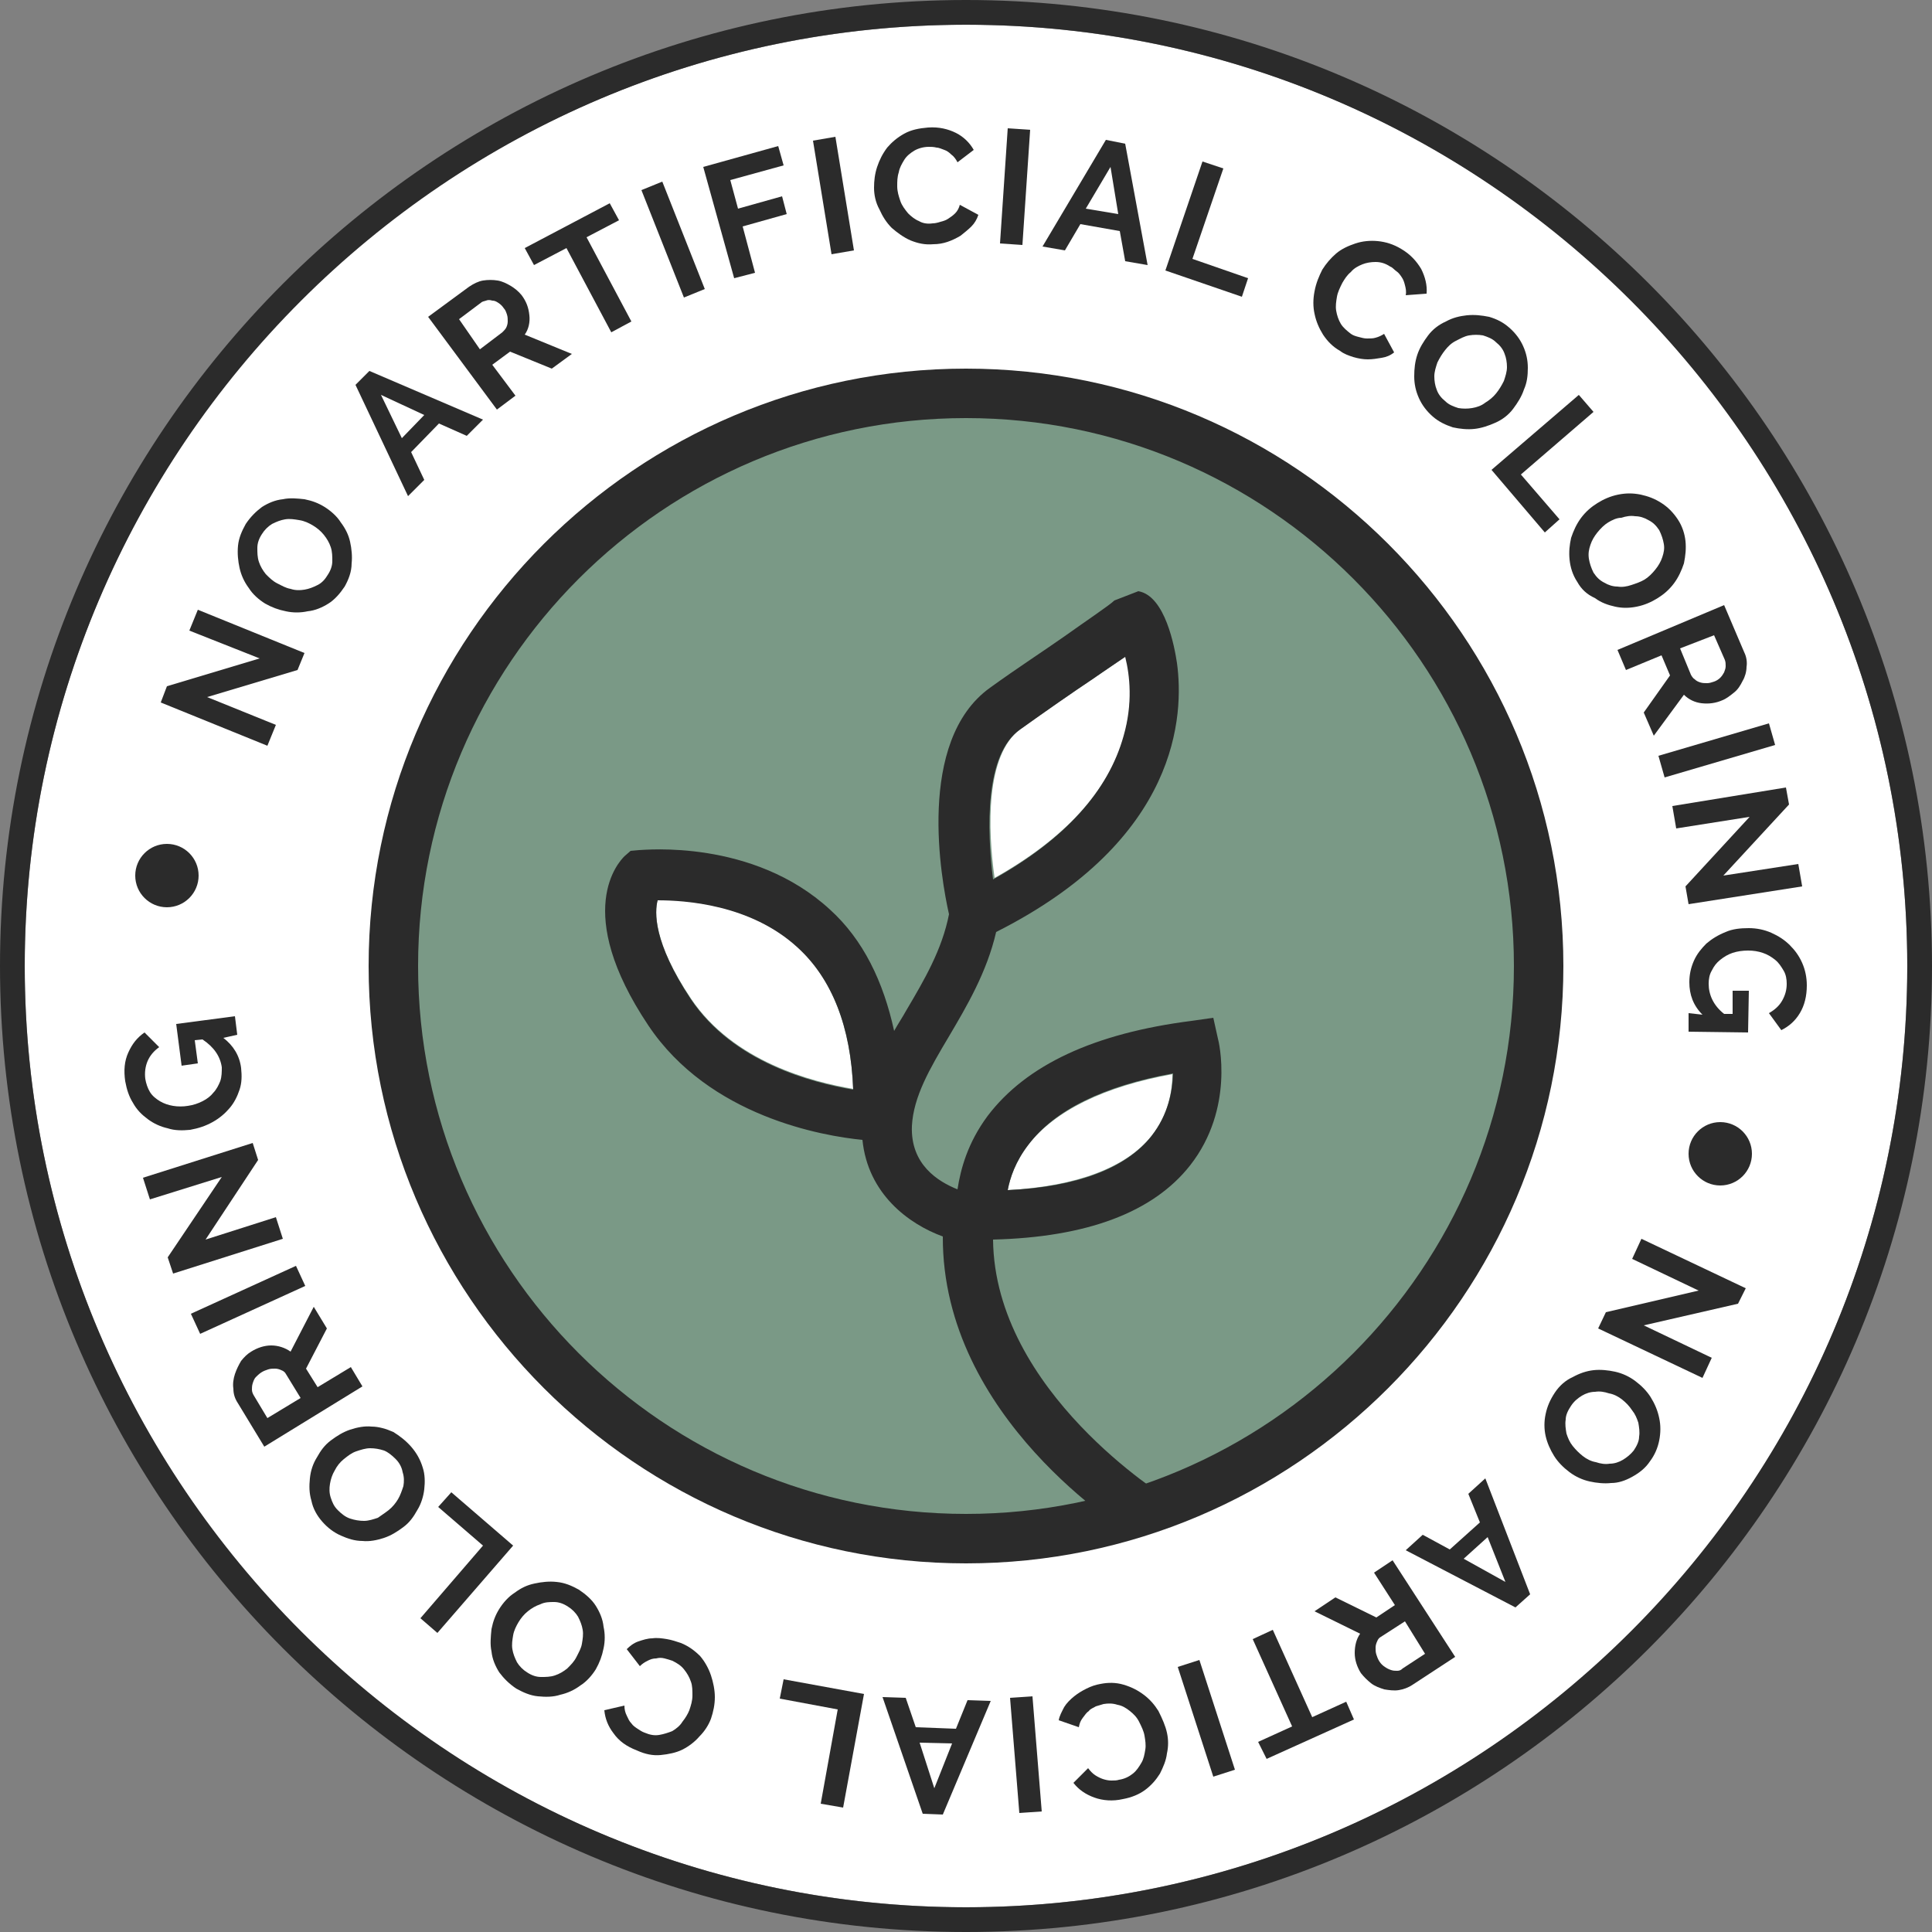
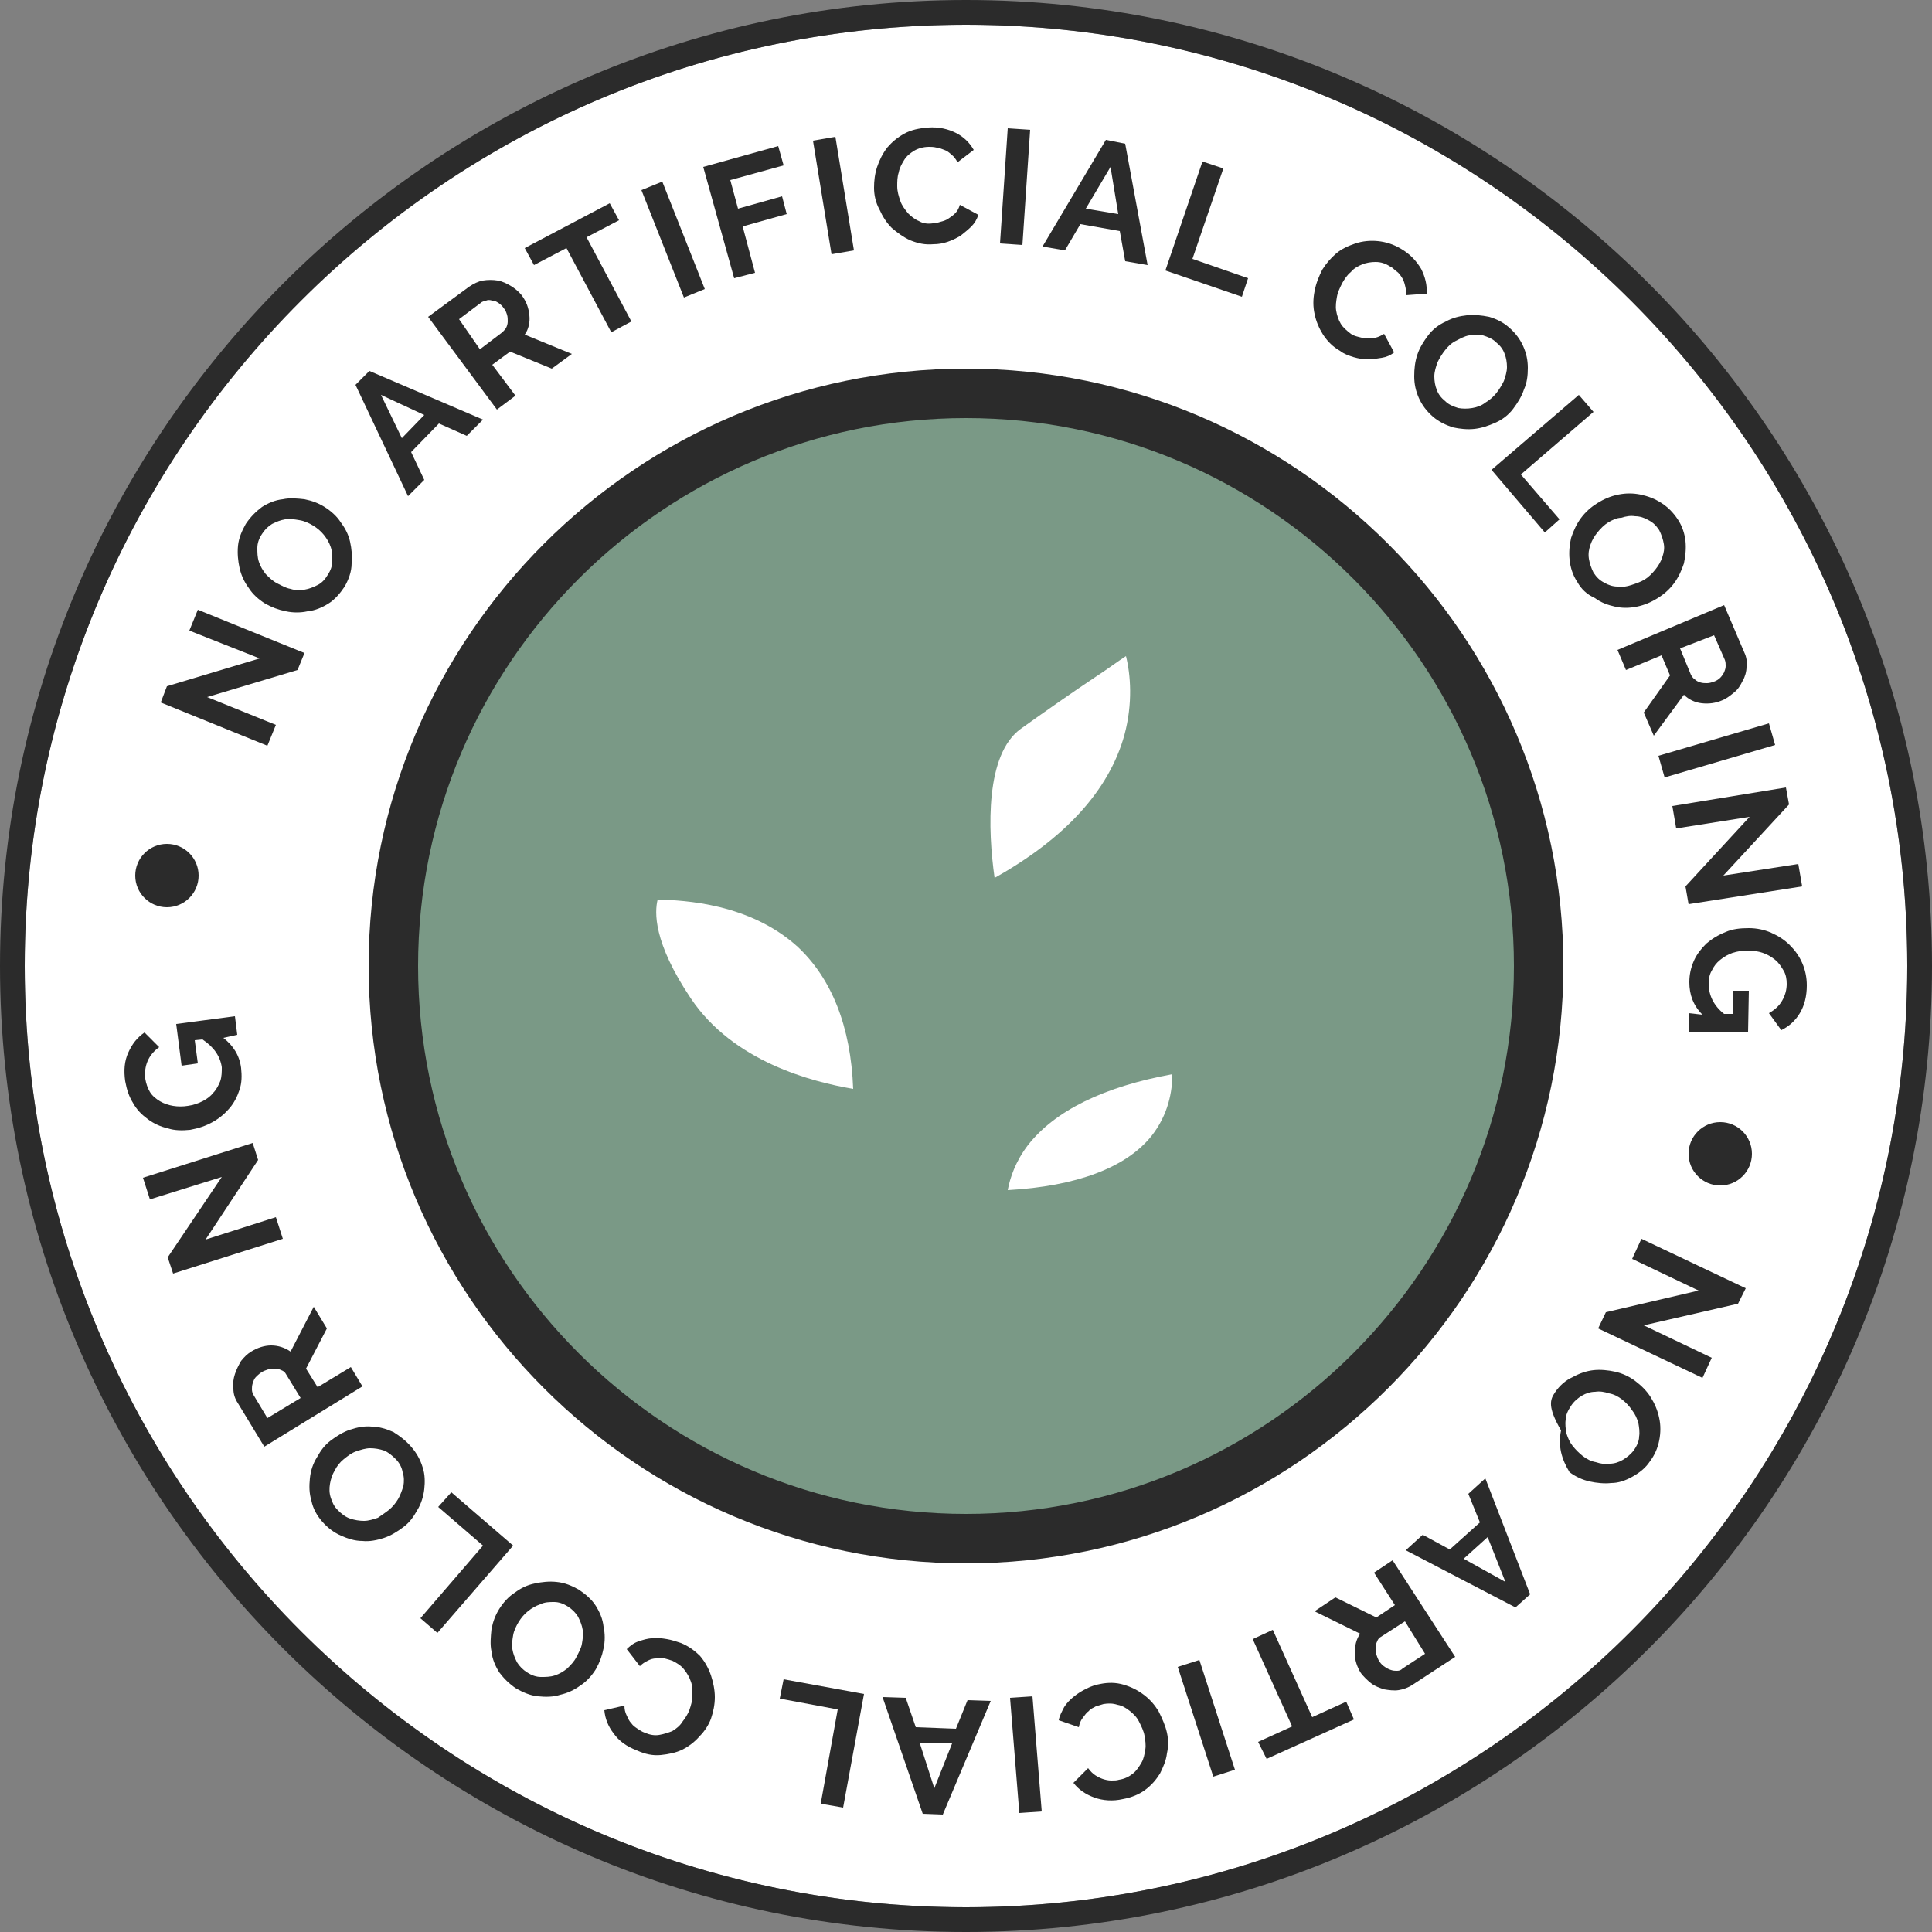
<svg xmlns="http://www.w3.org/2000/svg" version="1.1" id="Calque_1" x="0px" y="0px" viewBox="0 0 250 250" style="enable-background:new 0 0 250 250;" xml:space="preserve">
  <rect x="0" y="0" width="250" height="250" fill="#808080" stroke="none" />
  <g>
    <g>
      <circle style="fill:#FFFFFF;" cx="125" cy="125" r="121.8" />
      <path style="fill:#2B2B2B;" d="M125,0C56.1,0,0,56.1,0,125s56.1,125,125,125s125-56.1,125-125S193.9,0,125,0z M3.2,125    C3.2,57.9,57.9,3.2,125,3.2S246.8,57.9,246.8,125S192.1,246.8,125,246.8S3.2,192.1,3.2,125z" />
    </g>
    <g>
      <circle style="fill:#7A9986;" cx="125" cy="125" r="74.1" />
      <path style="fill:#2B2B2B;" d="M125,202.3c-42.6,0-77.3-34.7-77.3-77.3S82.4,47.7,125,47.7s77.3,34.7,77.3,77.3    S167.6,202.3,125,202.3z M125,54.1c-39.1,0-70.9,31.8-70.9,70.9s31.8,70.9,70.9,70.9s70.9-31.8,70.9-70.9S164.1,54.1,125,54.1z" />
    </g>
    <g>
      <path style="fill:#2B2B2B;" d="M26.8,90.2l8.9,3.6l-1.1,2.7l-13.8-5.6l0.8-2.1l12-3.6l-9.1-3.6l1.1-2.7l13.8,5.6l-0.9,2.2    L26.8,90.2z" />
      <path style="fill:#2B2B2B;" d="M44.6,75.9c-0.6,0.9-1.3,1.7-2.1,2.2c-0.8,0.5-1.7,0.9-2.7,1c-0.9,0.2-1.9,0.2-2.8,0    c-1-0.2-1.8-0.5-2.7-1c-0.8-0.5-1.6-1.2-2.1-2c-0.6-0.8-1-1.7-1.2-2.6c-0.2-0.9-0.3-1.9-0.2-2.9c0.1-1,0.5-1.9,1-2.8    c0.6-0.9,1.3-1.6,2.1-2.2c0.8-0.5,1.7-0.9,2.7-1c0.9-0.2,1.9-0.1,2.8,0c1,0.2,1.8,0.5,2.6,1c0.8,0.5,1.6,1.2,2.1,2    c0.6,0.8,1,1.6,1.2,2.5c0.2,0.9,0.3,1.9,0.2,2.8C45.5,74,45.1,75,44.6,75.9z M35.9,75.5c0.6,0.3,1.1,0.6,1.7,0.7    c0.6,0.2,1.2,0.2,1.8,0.1c0.6-0.1,1.1-0.3,1.7-0.6s1-0.8,1.3-1.3c0.4-0.6,0.6-1.2,0.6-1.8c0-0.6,0-1.2-0.2-1.8    c-0.2-0.6-0.5-1.1-0.9-1.6c-0.4-0.5-0.9-0.9-1.4-1.2c-0.5-0.3-1.1-0.6-1.8-0.7c-0.6-0.1-1.2-0.2-1.8-0.1c-0.6,0.1-1.1,0.3-1.7,0.6    c-0.5,0.3-1,0.8-1.3,1.3c-0.4,0.6-0.6,1.2-0.6,1.8c0,0.6,0,1.2,0.2,1.8c0.2,0.6,0.5,1.1,0.9,1.6C34.9,74.8,35.3,75.2,35.9,75.5z" />
      <path style="fill:#2B2B2B;" d="M46,49.8l1.8-1.8l14.7,6.3l-2.1,2.1l-3.6-1.6l-3.6,3.7l1.7,3.6l-2.1,2.1L46,49.8z M54.9,53.7    l-5.6-2.6l2.7,5.6L54.9,53.7z" />
      <path style="fill:#2B2B2B;" d="M64.3,53l-8.9-12l5.3-3.9c0.6-0.4,1.2-0.7,1.8-0.8c0.6-0.1,1.3-0.1,1.9,0c0.6,0.1,1.2,0.4,1.7,0.7    s1,0.7,1.4,1.2c0.6,0.8,0.9,1.6,1,2.6c0.1,0.9-0.1,1.8-0.6,2.5l6.1,2.5l-2.6,1.9l-5.4-2.2l-2.3,1.7l3,4L64.3,53z M62.1,45.2    l2.9-2.2c0.2-0.2,0.4-0.4,0.5-0.6c0.1-0.2,0.2-0.5,0.2-0.8c0-0.3,0-0.6-0.1-0.9c-0.1-0.3-0.2-0.6-0.4-0.8    c-0.2-0.3-0.4-0.5-0.7-0.7c-0.3-0.2-0.5-0.3-0.8-0.3c-0.3-0.1-0.6-0.1-0.8,0c-0.3,0.1-0.5,0.1-0.7,0.3l-2.8,2.1L62.1,45.2z" />
      <path style="fill:#2B2B2B;" d="M80.1,28.5l-4.2,2.2l5.8,10.9L79.1,43l-5.8-10.9l-4.2,2.2l-1.2-2.2l11-5.8L80.1,28.5z" />
      <path style="fill:#2B2B2B;" d="M88.5,38.5L83,24.6l2.7-1.1l5.5,13.9L88.5,38.5z" />
      <path style="fill:#2B2B2B;" d="M95,36l-4-14.4l9.7-2.7l0.7,2.5l-6.9,1.9l1,3.7l5.7-1.6l0.6,2.3l-5.7,1.6l1.6,6L95,36z" />
      <path style="fill:#2B2B2B;" d="M107.6,32.9l-2.4-14.7l2.9-0.5l2.4,14.7L107.6,32.9z" />
      <path style="fill:#2B2B2B;" d="M113.1,24.3c0-0.9,0.1-1.8,0.4-2.7c0.3-0.9,0.7-1.7,1.3-2.5c0.6-0.7,1.3-1.3,2.2-1.8    c0.9-0.5,1.9-0.7,3.1-0.8c1.4-0.1,2.6,0.2,3.6,0.7s1.8,1.3,2.3,2.2l-2.1,1.6c-0.2-0.4-0.5-0.8-0.8-1c-0.3-0.3-0.6-0.5-0.9-0.6    c-0.3-0.1-0.7-0.3-1-0.3c-0.4-0.1-0.7-0.1-1-0.1c-0.7,0-1.4,0.2-1.9,0.5c-0.5,0.3-1,0.7-1.3,1.2c-0.3,0.5-0.6,1-0.7,1.6    c-0.2,0.6-0.2,1.2-0.2,1.8c0,0.7,0.2,1.3,0.4,1.9s0.6,1.1,1,1.6c0.4,0.4,0.9,0.8,1.4,1c0.5,0.3,1.1,0.4,1.8,0.3    c0.3,0,0.7-0.1,1-0.2c0.4-0.1,0.7-0.2,1-0.4c0.3-0.2,0.6-0.4,0.9-0.7c0.3-0.3,0.5-0.7,0.6-1.1l2.4,1.3c-0.2,0.6-0.5,1.1-0.9,1.5    c-0.4,0.4-0.9,0.8-1.4,1.2c-0.5,0.3-1.1,0.6-1.7,0.8c-0.6,0.2-1.2,0.3-1.8,0.3c-1.1,0.1-2-0.1-3-0.5c-0.9-0.4-1.7-1-2.4-1.6    c-0.7-0.7-1.2-1.5-1.6-2.4C113.3,26.2,113.1,25.2,113.1,24.3z" />
      <path style="fill:#2B2B2B;" d="M129.4,31.5l1-14.9l2.9,0.2l-1,14.9L129.4,31.5z" />
      <path style="fill:#2B2B2B;" d="M143.1,18.1l2.5,0.5l2.9,15.7l-2.9-0.5l-0.7-3.9l-5.1-0.9l-2,3.4l-2.9-0.5L143.1,18.1z M144.7,27.7    l-1-6.1l-3.2,5.4L144.7,27.7z" />
      <path style="fill:#2B2B2B;" d="M150.8,35l4.8-14.1l2.7,0.9l-4,11.7l7.2,2.5l-0.8,2.4L150.8,35z" />
      <path style="fill:#2B2B2B;" d="M171.1,34.9c0.5-0.8,1.1-1.5,1.8-2.1c0.7-0.6,1.6-1,2.5-1.3c0.9-0.3,1.9-0.4,2.9-0.3    c1,0.1,2,0.4,3,1c1.2,0.7,2,1.6,2.6,2.6c0.5,1,0.8,2.1,0.7,3.2l-2.7,0.2c0.1-0.5,0-0.9-0.1-1.3c-0.1-0.4-0.2-0.7-0.4-1    c-0.2-0.3-0.4-0.6-0.7-0.8c-0.3-0.2-0.5-0.5-0.8-0.6c-0.6-0.4-1.2-0.6-1.9-0.6c-0.6,0-1.2,0.1-1.7,0.3c-0.5,0.2-1.1,0.5-1.5,1    c-0.5,0.4-0.8,0.9-1.1,1.4c-0.3,0.6-0.6,1.2-0.7,1.8c-0.1,0.6-0.2,1.2-0.1,1.8c0.1,0.6,0.3,1.2,0.6,1.7c0.3,0.5,0.8,0.9,1.3,1.3    c0.3,0.2,0.6,0.3,1,0.4c0.4,0.1,0.7,0.2,1.1,0.2c0.4,0,0.8,0,1.1-0.1c0.4-0.1,0.8-0.3,1.1-0.5l1.3,2.4c-0.5,0.4-1,0.6-1.6,0.7    c-0.6,0.1-1.2,0.2-1.8,0.2c-0.6,0-1.2-0.1-1.9-0.3c-0.6-0.2-1.2-0.4-1.7-0.8c-0.9-0.5-1.6-1.2-2.2-2.1c-0.5-0.8-0.9-1.7-1.1-2.7    c-0.2-0.9-0.2-1.9,0-2.9C170.3,36.6,170.7,35.7,171.1,34.9z" />
      <path style="fill:#2B2B2B;" d="M185.4,53.9c-0.8-0.7-1.4-1.5-1.8-2.4c-0.4-0.9-0.6-1.8-0.6-2.8c0-1,0.1-1.9,0.4-2.8    s0.8-1.7,1.4-2.5c0.6-0.8,1.4-1.4,2.3-1.8c0.9-0.5,1.8-0.7,2.7-0.8c1-0.1,1.9,0,2.9,0.2c1,0.3,1.8,0.7,2.6,1.4    c0.8,0.7,1.4,1.5,1.8,2.4c0.4,0.9,0.6,1.8,0.6,2.8c0,1-0.1,1.9-0.5,2.8c-0.3,0.9-0.8,1.7-1.4,2.5c-0.6,0.8-1.4,1.4-2.3,1.8    c-0.9,0.4-1.8,0.7-2.7,0.8c-0.9,0.1-1.9,0-2.8-0.2C187.1,55,186.2,54.6,185.4,53.9z M187,45.3c-0.4,0.5-0.7,1-1,1.6    c-0.2,0.6-0.4,1.2-0.4,1.8c0,0.6,0.1,1.2,0.3,1.7c0.2,0.6,0.6,1.1,1.1,1.5c0.5,0.5,1.1,0.7,1.7,0.9c0.6,0.1,1.2,0.1,1.8,0    c0.6-0.1,1.2-0.3,1.7-0.7c0.5-0.3,1-0.7,1.4-1.2c0.4-0.5,0.7-1,1-1.6c0.2-0.6,0.4-1.2,0.4-1.8c0-0.6-0.1-1.2-0.3-1.7    c-0.2-0.6-0.6-1.1-1.1-1.5c-0.5-0.5-1.1-0.7-1.7-0.9c-0.6-0.1-1.2-0.1-1.8,0c-0.6,0.1-1.1,0.4-1.7,0.7    C187.8,44.4,187.4,44.8,187,45.3z" />
      <path style="fill:#2B2B2B;" d="M193,60.8l11.3-9.7l1.9,2.2l-9.4,8.1l5,5.8l-1.9,1.7L193,60.8z" />
      <path style="fill:#2B2B2B;" d="M204.1,75.3c-0.6-0.9-0.9-1.9-1-2.9c-0.1-1,0-1.9,0.2-2.8c0.3-0.9,0.7-1.8,1.3-2.6    c0.6-0.8,1.3-1.4,2.1-1.9c0.8-0.5,1.7-0.9,2.7-1.1c1-0.2,1.9-0.2,2.9,0c0.9,0.2,1.8,0.5,2.7,1.1c0.8,0.5,1.5,1.2,2.1,2.1    c0.6,0.9,0.9,1.9,1,2.8c0.1,1,0,1.9-0.2,2.9c-0.3,0.9-0.7,1.8-1.3,2.6c-0.6,0.8-1.3,1.4-2.1,1.9c-0.8,0.5-1.7,0.9-2.7,1.1    c-1,0.2-1.9,0.2-2.8,0c-0.9-0.2-1.8-0.5-2.6-1.1C205.3,76.9,204.6,76.2,204.1,75.3z M208.1,67.6c-0.5,0.3-1,0.8-1.4,1.3    c-0.4,0.5-0.7,1-0.9,1.6c-0.2,0.6-0.3,1.1-0.2,1.8c0.1,0.6,0.3,1.2,0.6,1.8c0.4,0.6,0.8,1,1.4,1.3c0.5,0.3,1.1,0.5,1.7,0.5    c0.6,0.1,1.2,0,1.8-0.2c0.6-0.2,1.2-0.4,1.7-0.7c0.5-0.3,1-0.8,1.4-1.3c0.4-0.5,0.7-1,0.9-1.6c0.2-0.6,0.3-1.1,0.2-1.7    c-0.1-0.6-0.3-1.2-0.6-1.8c-0.4-0.6-0.8-1-1.4-1.3c-0.5-0.3-1.1-0.5-1.7-0.5c-0.6-0.1-1.2,0-1.8,0.2    C209.2,67,208.6,67.3,208.1,67.6z" />
      <path style="fill:#2B2B2B;" d="M209.3,84.1l13.8-5.8l2.6,6.1c0.3,0.6,0.4,1.3,0.3,1.9c0,0.6-0.2,1.3-0.5,1.8    c-0.3,0.6-0.6,1.1-1.1,1.5c-0.5,0.4-1,0.8-1.5,1c-0.9,0.4-1.8,0.5-2.7,0.4c-0.9-0.1-1.7-0.5-2.3-1.1l-3.9,5.3l-1.3-3l3.4-4.8    l-1.1-2.6l-4.6,1.9L209.3,84.1z M217.4,83.9l1.4,3.4c0.1,0.2,0.3,0.5,0.5,0.6c0.2,0.2,0.4,0.3,0.7,0.4c0.3,0.1,0.6,0.1,0.9,0.1    c0.3,0,0.6-0.1,0.9-0.2c0.3-0.1,0.6-0.3,0.8-0.5c0.2-0.2,0.4-0.5,0.5-0.7c0.1-0.3,0.2-0.5,0.2-0.8c0-0.3,0-0.5-0.1-0.8l-1.4-3.2    L217.4,83.9z" />
      <path style="fill:#2B2B2B;" d="M214.6,97.8l14.3-4.2l0.8,2.8l-14.3,4.2L214.6,97.8z" />
      <path style="fill:#2B2B2B;" d="M226.4,105.7l-9.5,1.5l-0.5-2.9l14.7-2.4l0.4,2.2l-8.5,9.2l9.7-1.5l0.5,2.9l-14.7,2.3l-0.4-2.3    L226.4,105.7z" />
      <path style="fill:#2B2B2B;" d="M220.3,131.3c-1.2-1.2-1.7-2.6-1.7-4.2c0-1,0.2-1.9,0.6-2.8c0.4-0.9,1-1.6,1.6-2.2    c0.7-0.6,1.5-1.1,2.5-1.5c0.9-0.4,1.9-0.5,3-0.5c1,0,2,0.2,2.9,0.6c0.9,0.4,1.7,0.9,2.4,1.6c0.7,0.7,1.2,1.4,1.6,2.3    c0.4,0.9,0.6,1.9,0.6,2.9c0,1.4-0.3,2.6-0.9,3.6c-0.6,1-1.4,1.7-2.4,2.2l-1.6-2.2c0.7-0.4,1.3-0.9,1.7-1.6    c0.4-0.7,0.6-1.4,0.6-2.2c0-0.6-0.1-1.2-0.4-1.7c-0.3-0.5-0.6-1-1.1-1.4c-0.5-0.4-1-0.7-1.6-0.9s-1.2-0.3-1.9-0.3    c-0.7,0-1.4,0.1-2,0.3c-0.6,0.2-1.1,0.5-1.6,0.9c-0.5,0.4-0.8,0.8-1.1,1.4c-0.3,0.5-0.4,1.1-0.4,1.7c0,1.4,0.6,2.8,2,3.9l1.1,0    l0-3l2.1,0l-0.1,5.4l-7.7-0.1l0-2.4L220.3,131.3z" />
      <path style="fill:#2B2B2B;" d="M219.8,167l-8.6-4.1l1.2-2.6l13.5,6.4l-1,2l-12.2,2.8l8.8,4.2l-1.2,2.6l-13.5-6.4l1-2.1L219.8,167z    " />
-       <path style="fill:#2B2B2B;" d="M201.2,180.2c0.6-0.9,1.4-1.6,2.3-2c0.9-0.5,1.8-0.8,2.7-0.9c0.9-0.1,1.9,0,2.8,0.2    c0.9,0.2,1.8,0.6,2.6,1.2c0.8,0.6,1.5,1.3,2,2.1c0.5,0.8,0.9,1.7,1.1,2.7c0.2,0.9,0.2,1.9,0,2.9c-0.2,1-0.6,1.9-1.2,2.7    c-0.6,0.9-1.4,1.5-2.3,2c-0.9,0.5-1.8,0.8-2.7,0.8c-0.9,0.1-1.9,0-2.8-0.2c-0.9-0.2-1.8-0.6-2.6-1.2c-0.8-0.6-1.5-1.3-2-2.1    c-0.5-0.8-0.9-1.7-1.1-2.6s-0.2-1.9,0-2.8C200.2,182,200.6,181.1,201.2,180.2z M209.9,181.1c-0.5-0.4-1.1-0.7-1.7-0.8    c-0.6-0.2-1.2-0.3-1.8-0.2c-0.6,0-1.2,0.2-1.7,0.5c-0.5,0.3-1,0.7-1.4,1.3c-0.4,0.6-0.7,1.2-0.7,1.8c-0.1,0.6,0,1.2,0.1,1.8    c0.2,0.6,0.4,1.1,0.8,1.6c0.4,0.5,0.8,0.9,1.3,1.3c0.5,0.4,1.1,0.7,1.7,0.8c0.6,0.2,1.2,0.3,1.8,0.2c0.6,0,1.2-0.2,1.7-0.5    c0.5-0.3,1-0.7,1.4-1.2c0.4-0.6,0.7-1.2,0.7-1.8c0.1-0.6,0-1.2-0.1-1.8c-0.2-0.6-0.4-1.1-0.8-1.6    C210.8,181.9,210.4,181.5,209.9,181.1z" />
+       <path style="fill:#2B2B2B;" d="M201.2,180.2c0.6-0.9,1.4-1.6,2.3-2c0.9-0.5,1.8-0.8,2.7-0.9c0.9-0.1,1.9,0,2.8,0.2    c0.9,0.2,1.8,0.6,2.6,1.2c0.8,0.6,1.5,1.3,2,2.1c0.5,0.8,0.9,1.7,1.1,2.7c0.2,0.9,0.2,1.9,0,2.9c-0.2,1-0.6,1.9-1.2,2.7    c-0.6,0.9-1.4,1.5-2.3,2c-0.9,0.5-1.8,0.8-2.7,0.8c-0.9,0.1-1.9,0-2.8-0.2c-0.9-0.2-1.8-0.6-2.6-1.2c-0.5-0.8-0.9-1.7-1.1-2.6s-0.2-1.9,0-2.8C200.2,182,200.6,181.1,201.2,180.2z M209.9,181.1c-0.5-0.4-1.1-0.7-1.7-0.8    c-0.6-0.2-1.2-0.3-1.8-0.2c-0.6,0-1.2,0.2-1.7,0.5c-0.5,0.3-1,0.7-1.4,1.3c-0.4,0.6-0.7,1.2-0.7,1.8c-0.1,0.6,0,1.2,0.1,1.8    c0.2,0.6,0.4,1.1,0.8,1.6c0.4,0.5,0.8,0.9,1.3,1.3c0.5,0.4,1.1,0.7,1.7,0.8c0.6,0.2,1.2,0.3,1.8,0.2c0.6,0,1.2-0.2,1.7-0.5    c0.5-0.3,1-0.7,1.4-1.2c0.4-0.6,0.7-1.2,0.7-1.8c0.1-0.6,0-1.2-0.1-1.8c-0.2-0.6-0.4-1.1-0.8-1.6    C210.8,181.9,210.4,181.5,209.9,181.1z" />
      <path style="fill:#2B2B2B;" d="M198,206.3l-1.9,1.7l-14.2-7.4l2.2-2l3.5,1.9l3.9-3.5l-1.5-3.7l2.2-2L198,206.3z M189.4,201.7    l5.4,3l-2.3-5.8L189.4,201.7z" />
      <path style="fill:#2B2B2B;" d="M180.2,201.9l8.1,12.5l-5.5,3.6c-0.6,0.4-1.2,0.6-1.8,0.7c-0.6,0.1-1.3,0-1.9-0.1    c-0.6-0.2-1.2-0.4-1.7-0.8c-0.5-0.4-0.9-0.8-1.3-1.3c-0.5-0.8-0.8-1.7-0.8-2.6c0-0.9,0.2-1.8,0.7-2.5l-5.9-2.9l2.7-1.8l5.3,2.6    l2.4-1.6l-2.7-4.2L180.2,201.9z M181.8,209.8l-3.1,2c-0.2,0.1-0.4,0.3-0.5,0.6c-0.1,0.2-0.2,0.5-0.2,0.8c0,0.3,0,0.6,0.1,0.9    c0.1,0.3,0.2,0.6,0.4,0.9c0.2,0.3,0.4,0.5,0.7,0.7c0.3,0.2,0.5,0.3,0.8,0.4c0.3,0.1,0.5,0.1,0.8,0.1s0.5-0.1,0.7-0.3l2.9-1.9    L181.8,209.8z" />
      <path style="fill:#2B2B2B;" d="M162.8,225.4l4.4-2l-5.1-11.3l2.6-1.2l5.1,11.3l4.4-2l1,2.3l-11.3,5.1L162.8,225.4z" />
      <path style="fill:#2B2B2B;" d="M155.2,214.8l4.6,14.2l-2.8,0.9l-4.6-14.2L155.2,214.8z" />
      <path style="fill:#2B2B2B;" d="M151,224.2c0.2,0.9,0.2,1.8,0,2.7c-0.1,0.9-0.5,1.8-0.9,2.6c-0.5,0.8-1.1,1.5-1.9,2.1    c-0.8,0.6-1.8,1-2.9,1.2c-1.3,0.3-2.6,0.2-3.7-0.2c-1.1-0.4-2-1-2.7-1.9l1.9-1.9c0.3,0.4,0.6,0.7,0.9,0.9c0.3,0.2,0.7,0.4,1,0.5    c0.3,0.1,0.7,0.2,1.1,0.2c0.4,0,0.7,0,1-0.1c0.7-0.1,1.3-0.4,1.8-0.8c0.5-0.4,0.8-0.9,1.1-1.4c0.3-0.5,0.4-1.1,0.5-1.7    c0.1-0.6,0-1.2-0.1-1.8c-0.1-0.6-0.4-1.2-0.7-1.8c-0.3-0.6-0.7-1-1.2-1.4c-0.5-0.4-1-0.7-1.6-0.8c-0.6-0.2-1.2-0.2-1.8-0.1    c-0.3,0.1-0.7,0.2-1,0.3c-0.3,0.2-0.7,0.3-0.9,0.6c-0.3,0.2-0.5,0.5-0.8,0.9s-0.4,0.7-0.5,1.2l-2.6-0.9c0.1-0.6,0.4-1.1,0.7-1.7    c0.3-0.5,0.8-1,1.3-1.4c0.5-0.4,1-0.7,1.6-1c0.6-0.3,1.2-0.5,1.8-0.6c1-0.2,2-0.2,3,0.1c1,0.3,1.8,0.7,2.6,1.3    c0.8,0.6,1.4,1.3,1.9,2.1C150.4,222.4,150.8,223.3,151,224.2z" />
      <path style="fill:#2B2B2B;" d="M133.6,219.5l1.2,14.9l-2.9,0.2l-1.2-14.9L133.6,219.5z" />
      <path style="fill:#2B2B2B;" d="M122,234.8l-2.6-0.1l-5.2-15.1l3,0.1l1.3,3.8l5.2,0.2l1.5-3.7l3,0.1L122,234.8z M119,225.5l1.9,5.9    l2.3-5.8L119,225.5z" />
      <path style="fill:#2B2B2B;" d="M111.8,219.2l-2.7,14.7l-2.9-0.5l2.2-12.2l-7.5-1.4l0.5-2.5L111.8,219.2z" />
      <path style="fill:#2B2B2B;" d="M92,222.4c-0.3,0.8-0.8,1.6-1.5,2.3c-0.6,0.7-1.4,1.3-2.2,1.7c-0.8,0.4-1.8,0.6-2.8,0.7    c-1,0.1-2-0.1-3.1-0.6c-1.3-0.5-2.3-1.2-3-2.2c-0.7-0.9-1.1-1.9-1.2-3l2.6-0.6c0,0.5,0.1,0.9,0.3,1.3c0.2,0.4,0.3,0.7,0.6,1    c0.2,0.3,0.5,0.5,0.8,0.7c0.3,0.2,0.6,0.4,0.9,0.5c0.7,0.3,1.3,0.4,1.9,0.3c0.6-0.1,1.2-0.3,1.7-0.5c0.5-0.3,1-0.7,1.3-1.2    c0.4-0.5,0.7-1,0.9-1.5c0.2-0.6,0.4-1.2,0.4-1.9c0-0.6,0-1.3-0.2-1.8c-0.2-0.6-0.5-1.1-0.9-1.6c-0.4-0.5-0.9-0.8-1.5-1.1    c-0.3-0.1-0.6-0.2-1-0.3c-0.4-0.1-0.7-0.1-1.1,0c-0.4,0-0.7,0.1-1.1,0.3c-0.4,0.2-0.7,0.4-1,0.7l-1.7-2.2c0.4-0.4,0.9-0.8,1.5-1    c0.6-0.2,1.2-0.4,1.8-0.4c0.6-0.1,1.3,0,1.9,0.1c0.6,0.1,1.2,0.3,1.8,0.5c1,0.4,1.8,1,2.5,1.7c0.6,0.7,1.1,1.6,1.4,2.5    c0.3,0.9,0.5,1.9,0.5,2.8C92.5,220.6,92.3,221.5,92,222.4z" />
      <path style="fill:#2B2B2B;" d="M74.9,205.7c0.9,0.6,1.7,1.3,2.2,2.1c0.5,0.8,0.9,1.7,1,2.7c0.2,0.9,0.2,1.9,0,2.8    c-0.2,1-0.5,1.8-1,2.7c-0.5,0.8-1.2,1.6-2,2.1c-0.8,0.6-1.7,1-2.6,1.2c-0.9,0.3-1.9,0.3-2.9,0.2c-1-0.1-1.9-0.5-2.8-1    c-0.9-0.6-1.6-1.3-2.2-2.1c-0.5-0.8-0.9-1.7-1-2.7c-0.2-0.9-0.1-1.9,0-2.9c0.2-1,0.5-1.8,1-2.6c0.5-0.8,1.2-1.6,2-2.1    c0.8-0.6,1.6-1,2.6-1.2c0.9-0.2,1.9-0.3,2.8-0.2C73.1,204.8,74,205.2,74.9,205.7z M74.6,214.4c0.3-0.6,0.6-1.1,0.7-1.7    c0.1-0.6,0.2-1.2,0.1-1.8c-0.1-0.6-0.3-1.1-0.6-1.7c-0.3-0.5-0.8-1-1.3-1.3c-0.6-0.4-1.2-0.6-1.8-0.6c-0.6,0-1.2,0-1.8,0.3    c-0.6,0.2-1.1,0.5-1.6,0.9c-0.5,0.4-0.9,0.9-1.2,1.4c-0.3,0.5-0.6,1.1-0.7,1.7c-0.1,0.6-0.2,1.2-0.1,1.8c0.1,0.6,0.3,1.1,0.6,1.7    c0.3,0.5,0.8,1,1.3,1.3c0.6,0.4,1.2,0.6,1.8,0.6c0.6,0,1.2,0,1.8-0.2c0.6-0.2,1.1-0.5,1.6-0.9C73.9,215.4,74.3,215,74.6,214.4z" />
      <path style="fill:#2B2B2B;" d="M66.4,200l-9.8,11.3l-2.2-1.9l8.1-9.4l-5.8-5l1.7-1.9L66.4,200z" />
      <path style="fill:#2B2B2B;" d="M53.2,187.2c0.7,0.8,1.2,1.7,1.5,2.7c0.3,0.9,0.3,1.9,0.2,2.8c-0.1,0.9-0.4,1.9-0.9,2.7    c-0.5,0.9-1,1.6-1.8,2.2c-0.8,0.6-1.6,1.1-2.5,1.4c-0.9,0.3-1.9,0.5-2.8,0.4c-1,0-1.9-0.3-2.8-0.7c-0.9-0.4-1.7-1-2.4-1.8    c-0.7-0.8-1.2-1.7-1.4-2.7c-0.3-1-0.3-1.9-0.2-2.9c0.1-1,0.4-1.9,0.9-2.7c0.5-0.9,1-1.6,1.8-2.2c0.8-0.6,1.6-1.1,2.5-1.4    c0.9-0.3,1.9-0.5,2.8-0.4c0.9,0,1.9,0.3,2.8,0.7C51.7,185.8,52.5,186.4,53.2,187.2z M50.3,195.4c0.5-0.4,0.9-0.9,1.2-1.4    c0.3-0.5,0.5-1.1,0.7-1.7c0.1-0.6,0.1-1.2-0.1-1.8c-0.1-0.6-0.4-1.2-0.9-1.7c-0.5-0.5-1-0.9-1.5-1.1c-0.6-0.2-1.2-0.3-1.8-0.3    c-0.6,0-1.2,0.2-1.8,0.4c-0.6,0.2-1.1,0.6-1.6,1c-0.5,0.4-0.9,0.9-1.2,1.5c-0.3,0.5-0.5,1.1-0.6,1.7c-0.1,0.6-0.1,1.2,0.1,1.8    s0.4,1.1,0.9,1.6c0.5,0.5,1,0.9,1.6,1.1c0.6,0.2,1.2,0.3,1.8,0.3c0.6,0,1.2-0.2,1.8-0.4C49.3,196.1,49.8,195.8,50.3,195.4z" />
      <path style="fill:#2B2B2B;" d="M46.9,179.4l-12.7,7.8l-3.4-5.6c-0.4-0.6-0.6-1.2-0.6-1.9c-0.1-0.6,0-1.3,0.2-1.9    c0.2-0.6,0.5-1.2,0.8-1.7c0.4-0.5,0.8-0.9,1.3-1.2c0.8-0.5,1.7-0.8,2.6-0.8c0.9,0,1.8,0.3,2.5,0.8l3-5.8l1.7,2.8l-2.7,5.2l1.5,2.4    l4.3-2.6L46.9,179.4z M38.9,180.9l-1.9-3.1c-0.1-0.2-0.3-0.4-0.6-0.5c-0.2-0.1-0.5-0.2-0.8-0.2c-0.3,0-0.6,0-0.9,0.1    c-0.3,0.1-0.6,0.2-0.9,0.4c-0.3,0.2-0.5,0.4-0.7,0.6c-0.2,0.2-0.3,0.5-0.4,0.8c-0.1,0.3-0.1,0.6-0.1,0.8c0,0.3,0.1,0.5,0.2,0.7    l1.8,3L38.9,180.9z" />
-       <path style="fill:#2B2B2B;" d="M39.5,166.4l-13.6,6.2l-1.2-2.6l13.6-6.2L39.5,166.4z" />
      <path style="fill:#2B2B2B;" d="M26.6,160.4l9.1-2.9l0.9,2.8l-14.2,4.5l-0.7-2.1l7-10.4l-9.3,2.9l-0.9-2.8l14.2-4.5l0.7,2.2    L26.6,160.4z" />
      <path style="fill:#2B2B2B;" d="M28.9,134.3c1.3,1,2.1,2.3,2.3,3.9c0.1,1,0.1,1.9-0.2,2.8c-0.3,0.9-0.7,1.7-1.3,2.4    c-0.6,0.7-1.3,1.3-2.2,1.8c-0.9,0.5-1.8,0.8-2.9,1c-1,0.1-2,0.1-2.9-0.2c-0.9-0.2-1.8-0.6-2.6-1.2c-0.8-0.6-1.4-1.2-1.9-2.1    c-0.5-0.8-0.8-1.7-1-2.8c-0.2-1.4-0.1-2.6,0.4-3.7c0.5-1.1,1.1-1.9,2.1-2.6l1.9,1.9c-0.7,0.5-1.2,1.1-1.5,1.8    c-0.3,0.7-0.4,1.5-0.3,2.3c0.1,0.6,0.3,1.2,0.6,1.7c0.3,0.5,0.8,0.9,1.3,1.2c0.5,0.3,1.1,0.5,1.7,0.6c0.6,0.1,1.3,0.1,1.9,0    c0.7-0.1,1.3-0.3,1.9-0.6c0.6-0.3,1.1-0.7,1.4-1.1c0.4-0.4,0.7-1,0.9-1.5c0.2-0.6,0.2-1.2,0.2-1.8c-0.2-1.4-1-2.6-2.5-3.6l-1,0.1    l0.4,3l-2.1,0.3l-0.7-5.4l7.6-1l0.3,2.4L28.9,134.3z" />
    </g>
    <g>
      <circle style="fill:#2B2B2B;" cx="222.6" cy="149.3" r="4.1" />
    </g>
    <g>
      <circle style="fill:#2B2B2B;" cx="21.6" cy="113.3" r="4.1" />
    </g>
    <g>
      <polygon style="fill:#2B2B2B;" points="154.9,114.1 154.9,114.1 154.9,114.1   " />
    </g>
    <g>
      <path style="fill:#FFFFFF;" d="M85.1,116.4c-0.4,1.6-0.6,5.5,4.3,12.8c5.5,8.2,15.7,10.8,21,11.7c-0.3-8.1-2.8-14.3-7.2-18.4    C97,116.9,88.6,116.5,85.1,116.4z" />
      <path style="fill:#FFFFFF;" d="M145.5,95.1c1.1-4.1,0.8-7.8,0.2-10.2c-1.1,0.7-2.4,1.7-4.1,2.8c-2.7,1.8-6,4.1-9.5,6.6    c-4.6,3.3-4.3,13-3.4,19.3C137.8,108.5,143.5,102.3,145.5,95.1z" />
      <path style="fill:#FFFFFF;" d="M130.4,154c8.9-0.5,15.3-2.9,18.6-7c2.2-2.8,2.7-5.8,2.7-8c-8.8,1.6-15.2,4.7-18.7,9.2    C131.4,150.3,130.7,152.4,130.4,154z" />
-       <path style="fill:#2B2B2B;" d="M157,131.7l-2.8,0.4c-12.6,1.6-21.4,5.7-26.4,12.3c-2.6,3.5-3.5,6.9-3.9,9.5    c-2.5-1-6.1-3.2-5.9-8.2c0.2-3.8,2.3-7.4,4.8-11.6c2.3-3.9,4.9-8.3,6.1-13.5c23.8-12,24.3-28.2,23.4-34.8c-0.3-2-1.5-8.7-5-9.3    l-3.1,1.2c-0.6,0.6-3.6,2.6-6.4,4.6c-2.7,1.9-6.1,4.1-9.7,6.7c-9.6,6.9-6.3,24.9-5.3,29.3c-0.9,4.6-3.2,8.5-5.5,12.4    c-0.5,0.9-1.1,1.8-1.6,2.7c-1.4-6.4-4-11.8-8.3-15.7c-10-9.2-24.1-7.7-24.7-7.7l-1.1,0.1l-0.8,0.7c-0.7,0.7-6.8,7.1,3.1,21.9    c7.9,11.8,22.6,14.3,27.7,14.8c0.7,7,6,10.9,10.4,12.5c-0.1,23.5,23.6,38.1,24.7,38.8l4.4-4.9c-0.2-0.1-22.4-13.8-22.6-33.5    c12.1-0.3,20.7-3.5,25.5-9.6c5.8-7.4,3.7-16.1,3.6-16.4L157,131.7z M132,94.4c3.5-2.5,6.8-4.8,9.5-6.6c1.7-1.2,3.1-2.1,4.1-2.8    c0.6,2.4,1,6-0.2,10.2c-2,7.2-7.6,13.4-16.9,18.6C127.7,107.4,127.4,97.6,132,94.4z M89.4,129.3c-4.9-7.4-4.7-11.3-4.3-12.8    c3.5,0,12,0.5,18.1,6.1c4.5,4.1,6.9,10.3,7.2,18.4C105.1,140.1,94.9,137.5,89.4,129.3z M149,147c-3.3,4.2-9.7,6.6-18.6,7    c0.3-1.6,1-3.7,2.7-5.9c3.4-4.5,9.8-7.6,18.7-9.2C151.7,141.2,151.2,144.2,149,147z" />
    </g>
  </g>
</svg>